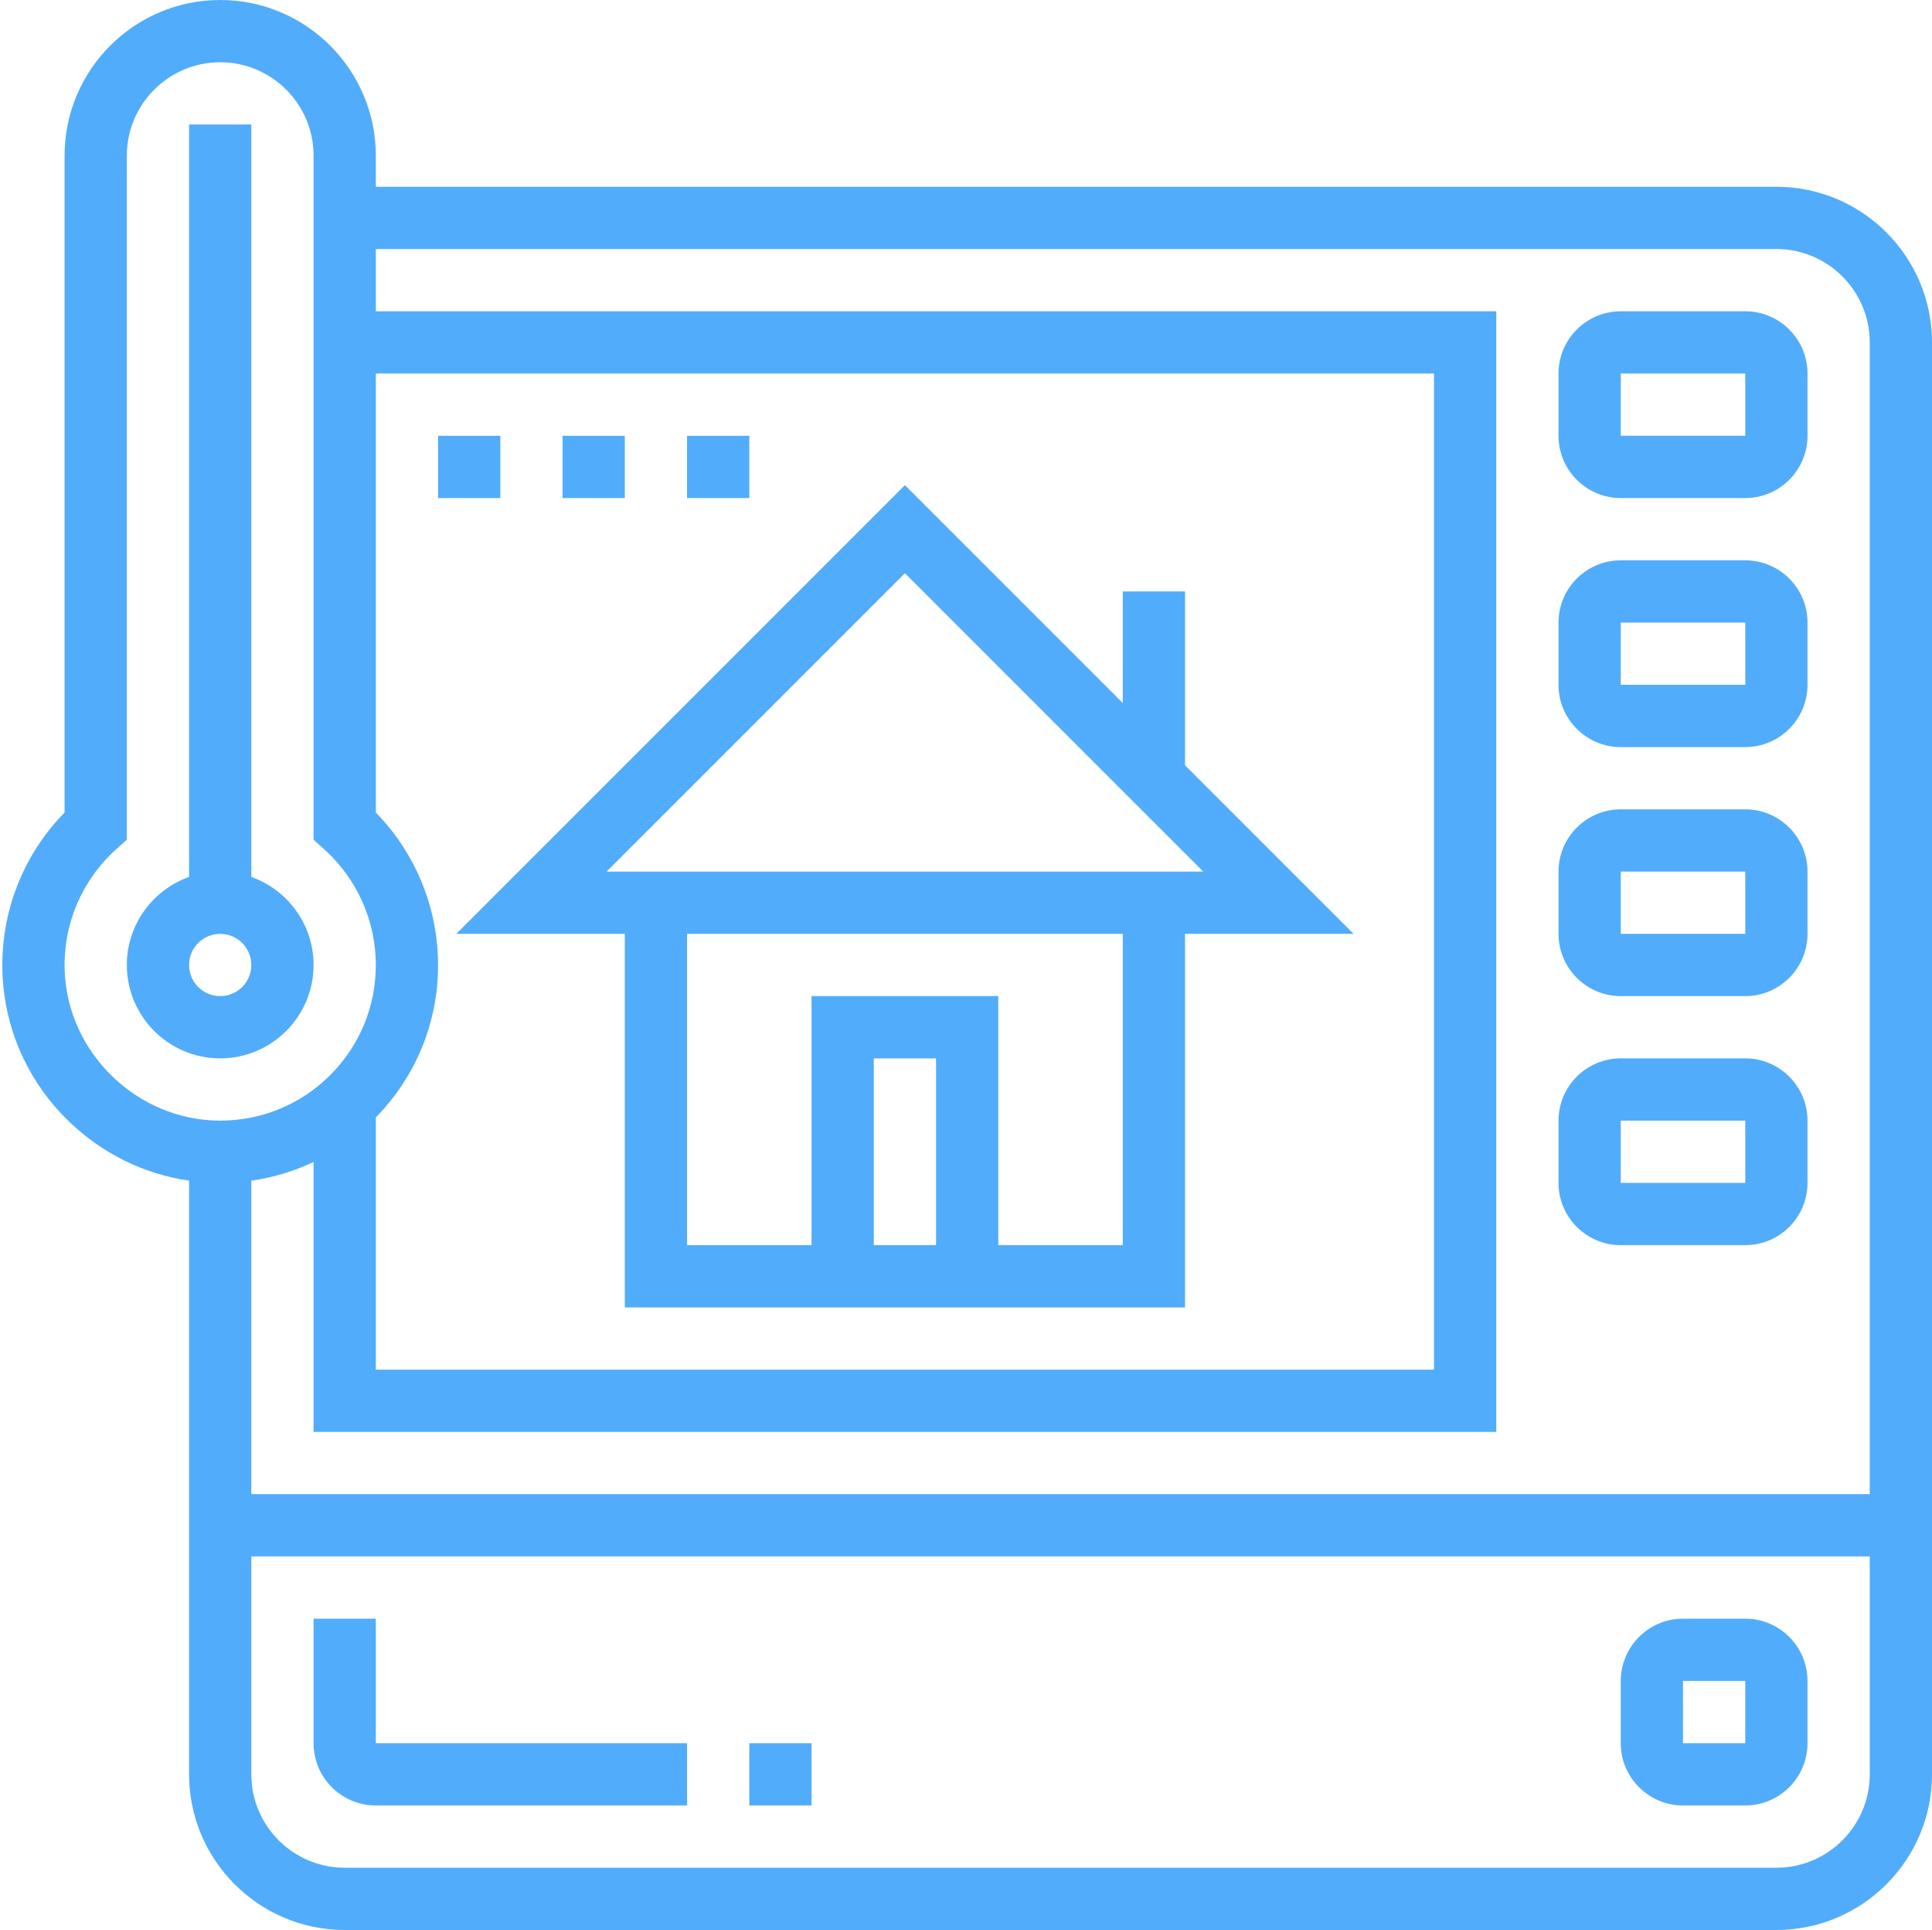
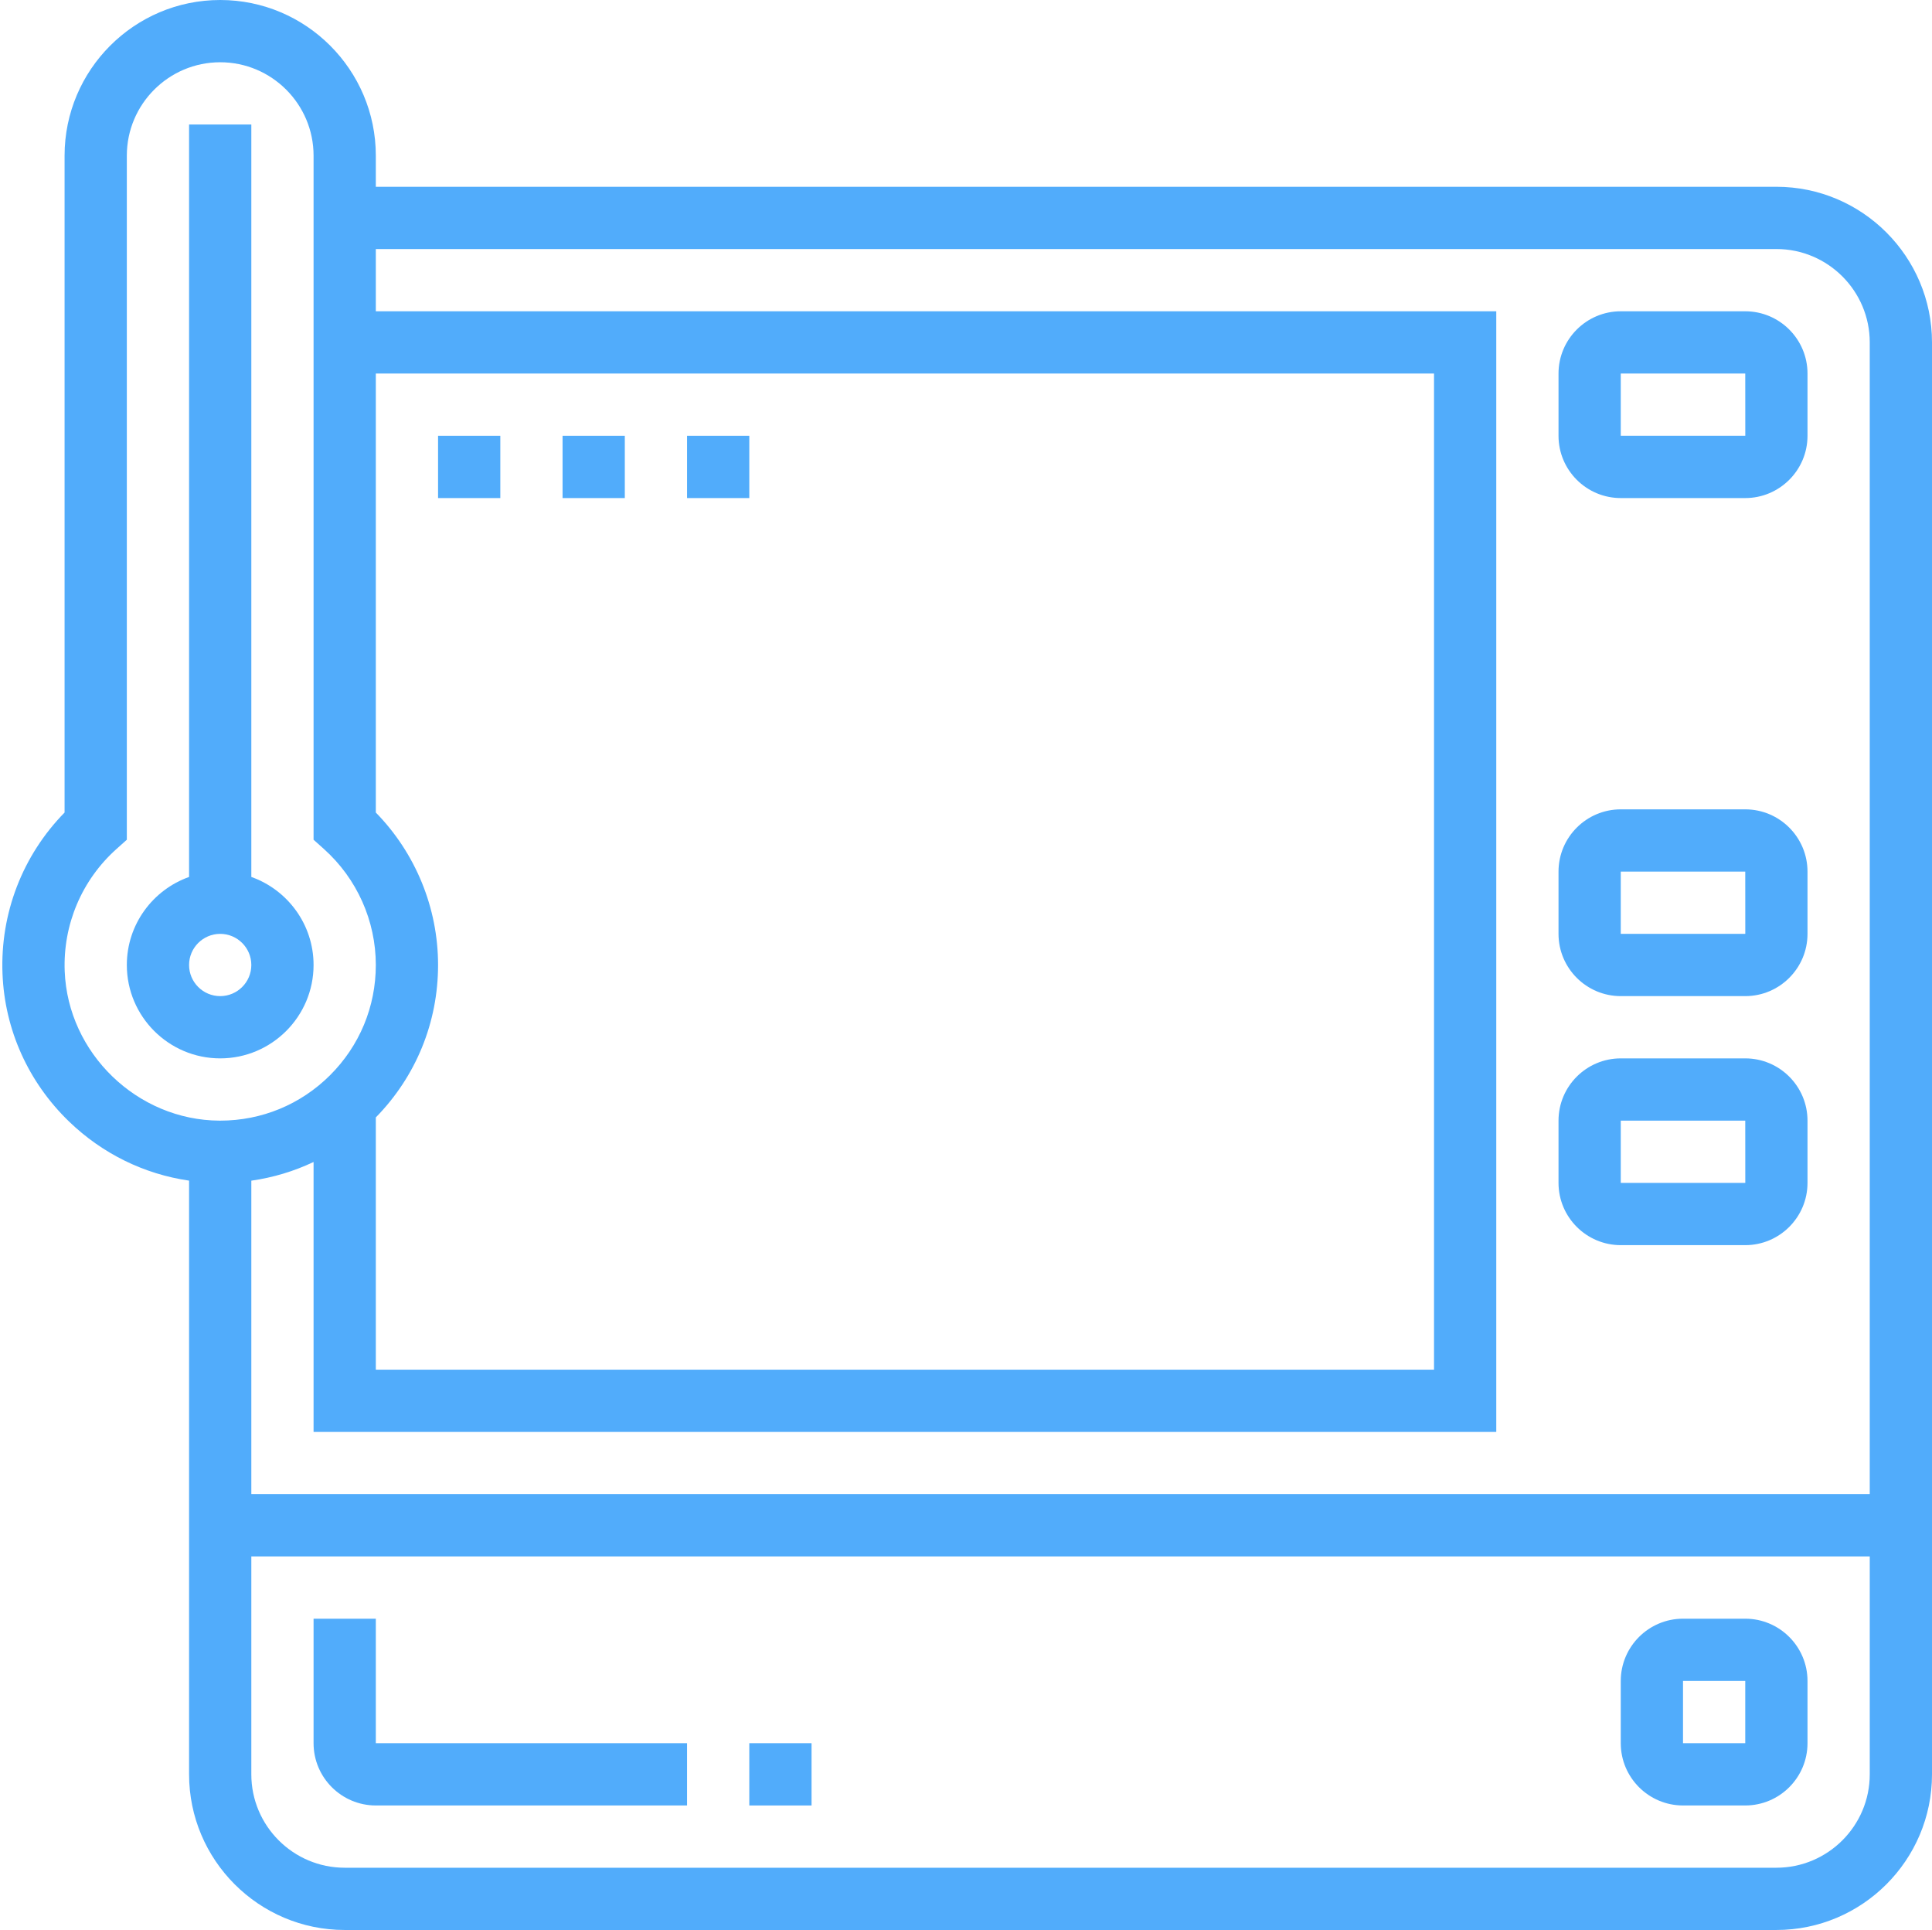
<svg xmlns="http://www.w3.org/2000/svg" fill="#51acfb" height="496" preserveAspectRatio="xMidYMid meet" version="1" viewBox="-0.6 0.0 496.6 496.0" width="496.6" zoomAndPan="magnify">
  <g id="change1_1">
    <path d="M80,248c0-10.429-6.689-19.322-16-22.624V32H48v193.376c-9.311,3.302-16,12.194-16,22.624c0,13.234,10.766,24,24,24 S80,261.234,80,248z M48,248c0-4.411,3.589-8,8-8s8,3.589,8,8s-3.589,8-8,8S48,252.411,48,248z" />
    <path d="M456,48H96v-8C96,17.944,78.056,0,56,0S16,17.944,16,40v168.817C5.223,219.809-0.557,234.693,0.042,250.208 c0.556,14.407,6.63,27.909,17.104,38.019C25.72,296.504,36.468,301.754,48,303.42V456c0,22.056,17.944,40,40,40h368 c22.056,0,40-17.944,40-40V88C496,65.944,478.056,48,456,48z M456,64c13.234,0,24,10.766,24,24v296H64v-80.569 c5.583-0.794,10.964-2.413,16-4.805V368h304V80H96V64H456z M96,208.819V96h272v256H96v-64.827c10.317-10.528,16-24.406,16-39.173 C112,233.332,106.21,219.25,96,208.819z M16.031,249.591c-0.462-11.97,4.388-23.415,13.306-31.399L32,215.807V40 c0-13.233,10.767-24,24-24c13.234,0,24,10.767,24,24v175.807l2.664,2.385C91.139,225.78,96,236.645,96,248 c0,10.719-4.184,20.787-11.781,28.35C76.667,283.867,66.652,288,56,288c-0.063,0-0.126,0-0.189,0 C34.69,287.903,16.845,270.673,16.031,249.591z M456,480H88c-13.234,0-24-10.766-24-24v-56h416v56C480,469.234,469.234,480,456,480 z" />
    <path d="M96,416H80v32c0,8.822,7.178,16,16,16h80v-16H96V416z" />
-     <path d="M448,416h-16c-8.822,0-16,7.178-16,16v16c0,8.822,7.178,16,16,16h16c8.822,0,16-7.178,16-16v-16 C464,423.178,456.822,416,448,416z M448,448h-16v-16h16V448z" />
+     <path d="M448,416h-16c-8.822,0-16,7.178-16,16v16c0,8.822,7.178,16,16,16h16c8.822,0,16-7.178,16-16v-16 C464,423.178,456.822,416,448,416z M448,448h-16v-16h16V448" />
    <path d="M416,128h32c8.822,0,16-7.178,16-16V96c0-8.822-7.178-16-16-16h-32c-8.822,0-16,7.178-16,16v16 C400,120.822,407.178,128,416,128z M416,96h32l0.01,16c0,0-0.003,0-0.01,0h-32V96z" />
-     <path d="M416,192h32c8.822,0,16-7.178,16-16v-16c0-8.822-7.178-16-16-16h-32c-8.822,0-16,7.178-16,16v16 C400,184.822,407.178,192,416,192z M416,160h32l0.01,16c0,0-0.003,0-0.01,0h-32V160z" />
    <path d="M416,256h32c8.822,0,16-7.178,16-16v-16c0-8.822-7.178-16-16-16h-32c-8.822,0-16,7.178-16,16v16 C400,248.822,407.178,256,416,256z M416,224h32l0.01,16c0,0-0.003,0-0.01,0h-32V224z" />
    <path d="M416,320h32c8.822,0,16-7.178,16-16v-16c0-8.822-7.178-16-16-16h-32c-8.822,0-16,7.178-16,16v16 C400,312.822,407.178,320,416,320z M416,288h32l0.01,16c0,0-0.003,0-0.01,0h-32V288z" />
-     <path d="M116.686,240H160v96h144v-96h43.314L304,196.686V152h-16v28.686l-56-56L116.686,240z M240,320h-16v-48h16V320z M288,320 h-32v-64h-48v64h-32v-80h112V320z M155.314,224L232,147.314L308.686,224H155.314z" />
    <path d="M112 112H128V128H112z" />
    <path d="M176 112H192V128H176z" />
    <path d="M144 112H160V128H144z" />
    <path d="M192 448H208V464H192z" />
  </g>
</svg>